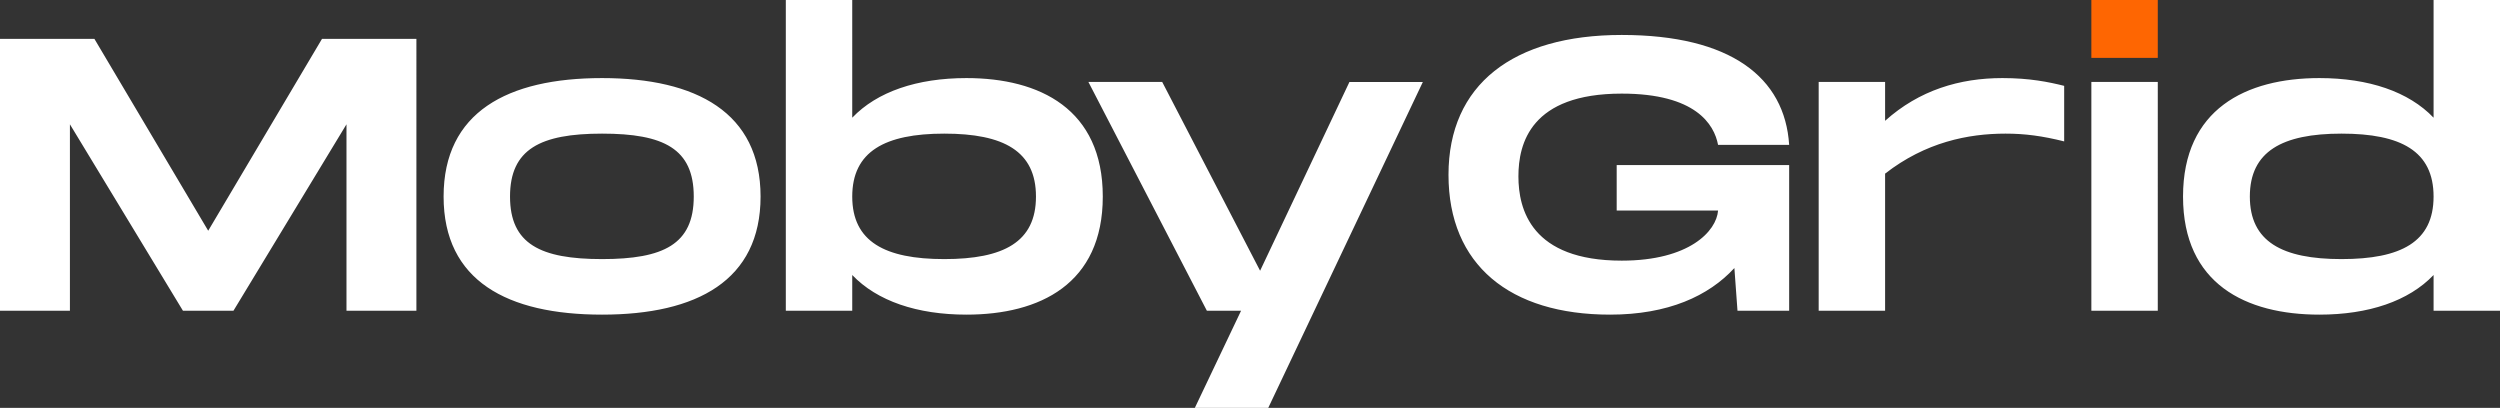
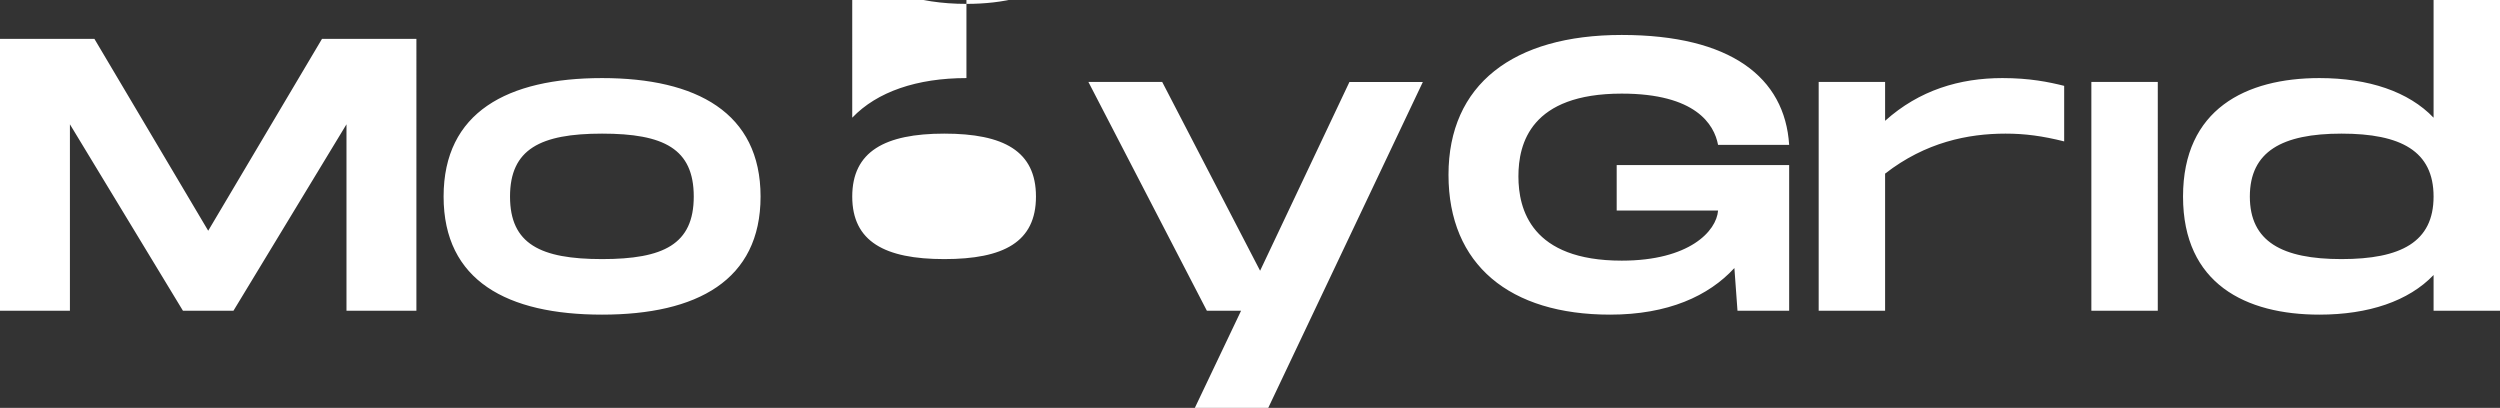
<svg xmlns="http://www.w3.org/2000/svg" viewBox="0 0 2574.4 419.99" version="1.1">
  <rect x="0" y="0" width="2574.4" height="419.99" fill="#333333" stroke="none" />
  <defs>
    <style>
      .st0 {
        fill: #fff;
        fill-rule: evenodd;
      }

      .st1 {
        isolation: isolate;
      }

      .st2 {
        fill: #fe6602;
      }
    </style>
  </defs>
  <g class="st1" id="MobyGrid">
    <g data-name="MobyGrid" id="MobyGrid1">
-       <path d="M214.4,237.6L97.2,40H0v280h72V128l116.4,192h52l116.4-192v192h72V40h-97.2l-117.2,197.6ZM620,80.4c-97.6,0-163.2,35.2-163.2,122s65.6,121.6,163.2,121.6,163.2-35.2,163.2-121.6-66-122-163.2-122ZM620,266.8c-63.6,0-94.8-15.6-94.8-64.4s31.2-64.8,94.8-64.8,94.4,15.6,94.4,64.8-31.2,64.4-94.4,64.4ZM995.2,80.4c-50.8,0-92,14-117.6,40.8V0h-68.4v320h68.4v-36.8c25.6,26.8,66.8,40.8,117.6,40.8,75.6,0,140.4-31.6,140.4-121.6s-64.8-122-140.4-122ZM972.4,266.8c-61.2,0-94.8-18-94.8-64.4s33.6-64.8,94.8-64.8,94.4,18,94.4,64.8-33.2,64.4-94.4,64.4ZM1297.6,278.8l-100.8-194.4h-76l122,235.6h35.2l-47.6,100h75.6l159.2-335.59h-75.6l-92,194.4ZM1670,96.4c76,0,95.2,31.6,99.2,52.8h73.2c-4.4-69.6-60.4-113.2-172.4-113.2s-178.4,51.2-178.4,144,63.2,144,166.4,144c59.6,0,101.6-19.2,128-48l3.2,44h53.2v-150h-177.6v46.8h104.4c-1.6,21.2-29.6,51.6-99.2,51.6-93.2,0-106.4-52.8-106.4-86.8s12.8-85.2,106.4-85.2ZM1941.2,124.4v-40h-68.4v235.6h68.4v-141.2c41.6-32.4,85.6-41.2,124-41.2,20,0,38,2.4,60.4,8v-57.2c-16-4-35.6-8-63.6-8-44,0-85.6,12.4-120.8,44ZM2153.6,320h68.4V84.4h-68.4v235.6ZM2506,0v121.2c-25.6-26.8-66.8-40.8-117.6-40.8-75.6,0-140.4,32-140.4,122s64.8,121.6,140.4,121.6c50.8,0,92-14,117.6-40.8v36.8h68.4V0h-68.4ZM2411.2,266.8c-61.2,0-94.4-18-94.4-64.4s33.2-64.8,94.4-64.8,94.8,18,94.8,64.8-33.6,64.4-94.8,64.4Z" class="st0" />
+       <path d="M214.4,237.6L97.2,40H0v280h72V128l116.4,192h52l116.4-192v192h72V40h-97.2l-117.2,197.6ZM620,80.4c-97.6,0-163.2,35.2-163.2,122s65.6,121.6,163.2,121.6,163.2-35.2,163.2-121.6-66-122-163.2-122ZM620,266.8c-63.6,0-94.8-15.6-94.8-64.4s31.2-64.8,94.8-64.8,94.4,15.6,94.4,64.8-31.2,64.4-94.4,64.4ZM995.2,80.4c-50.8,0-92,14-117.6,40.8V0h-68.4h68.4v-36.8c25.6,26.8,66.8,40.8,117.6,40.8,75.6,0,140.4-31.6,140.4-121.6s-64.8-122-140.4-122ZM972.4,266.8c-61.2,0-94.8-18-94.8-64.4s33.6-64.8,94.8-64.8,94.4,18,94.4,64.8-33.2,64.4-94.4,64.4ZM1297.6,278.8l-100.8-194.4h-76l122,235.6h35.2l-47.6,100h75.6l159.2-335.59h-75.6l-92,194.4ZM1670,96.4c76,0,95.2,31.6,99.2,52.8h73.2c-4.4-69.6-60.4-113.2-172.4-113.2s-178.4,51.2-178.4,144,63.2,144,166.4,144c59.6,0,101.6-19.2,128-48l3.2,44h53.2v-150h-177.6v46.8h104.4c-1.6,21.2-29.6,51.6-99.2,51.6-93.2,0-106.4-52.8-106.4-86.8s12.8-85.2,106.4-85.2ZM1941.2,124.4v-40h-68.4v235.6h68.4v-141.2c41.6-32.4,85.6-41.2,124-41.2,20,0,38,2.4,60.4,8v-57.2c-16-4-35.6-8-63.6-8-44,0-85.6,12.4-120.8,44ZM2153.6,320h68.4V84.4h-68.4v235.6ZM2506,0v121.2c-25.6-26.8-66.8-40.8-117.6-40.8-75.6,0-140.4,32-140.4,122s64.8,121.6,140.4,121.6c50.8,0,92-14,117.6-40.8v36.8h68.4V0h-68.4ZM2411.2,266.8c-61.2,0-94.4-18-94.4-64.4s33.2-64.8,94.4-64.8,94.8,18,94.8,64.8-33.6,64.4-94.8,64.4Z" class="st0" />
    </g>
  </g>
  <g class="st1" id="MobyGrid_kopie">
    <g data-name="MobyGrid_kopie" id="MobyGrid_kopie1">
-       <rect height="59.6" width="68.4" y="0" x="2153.6" class="st2" />
-     </g>
+       </g>
  </g>
</svg>